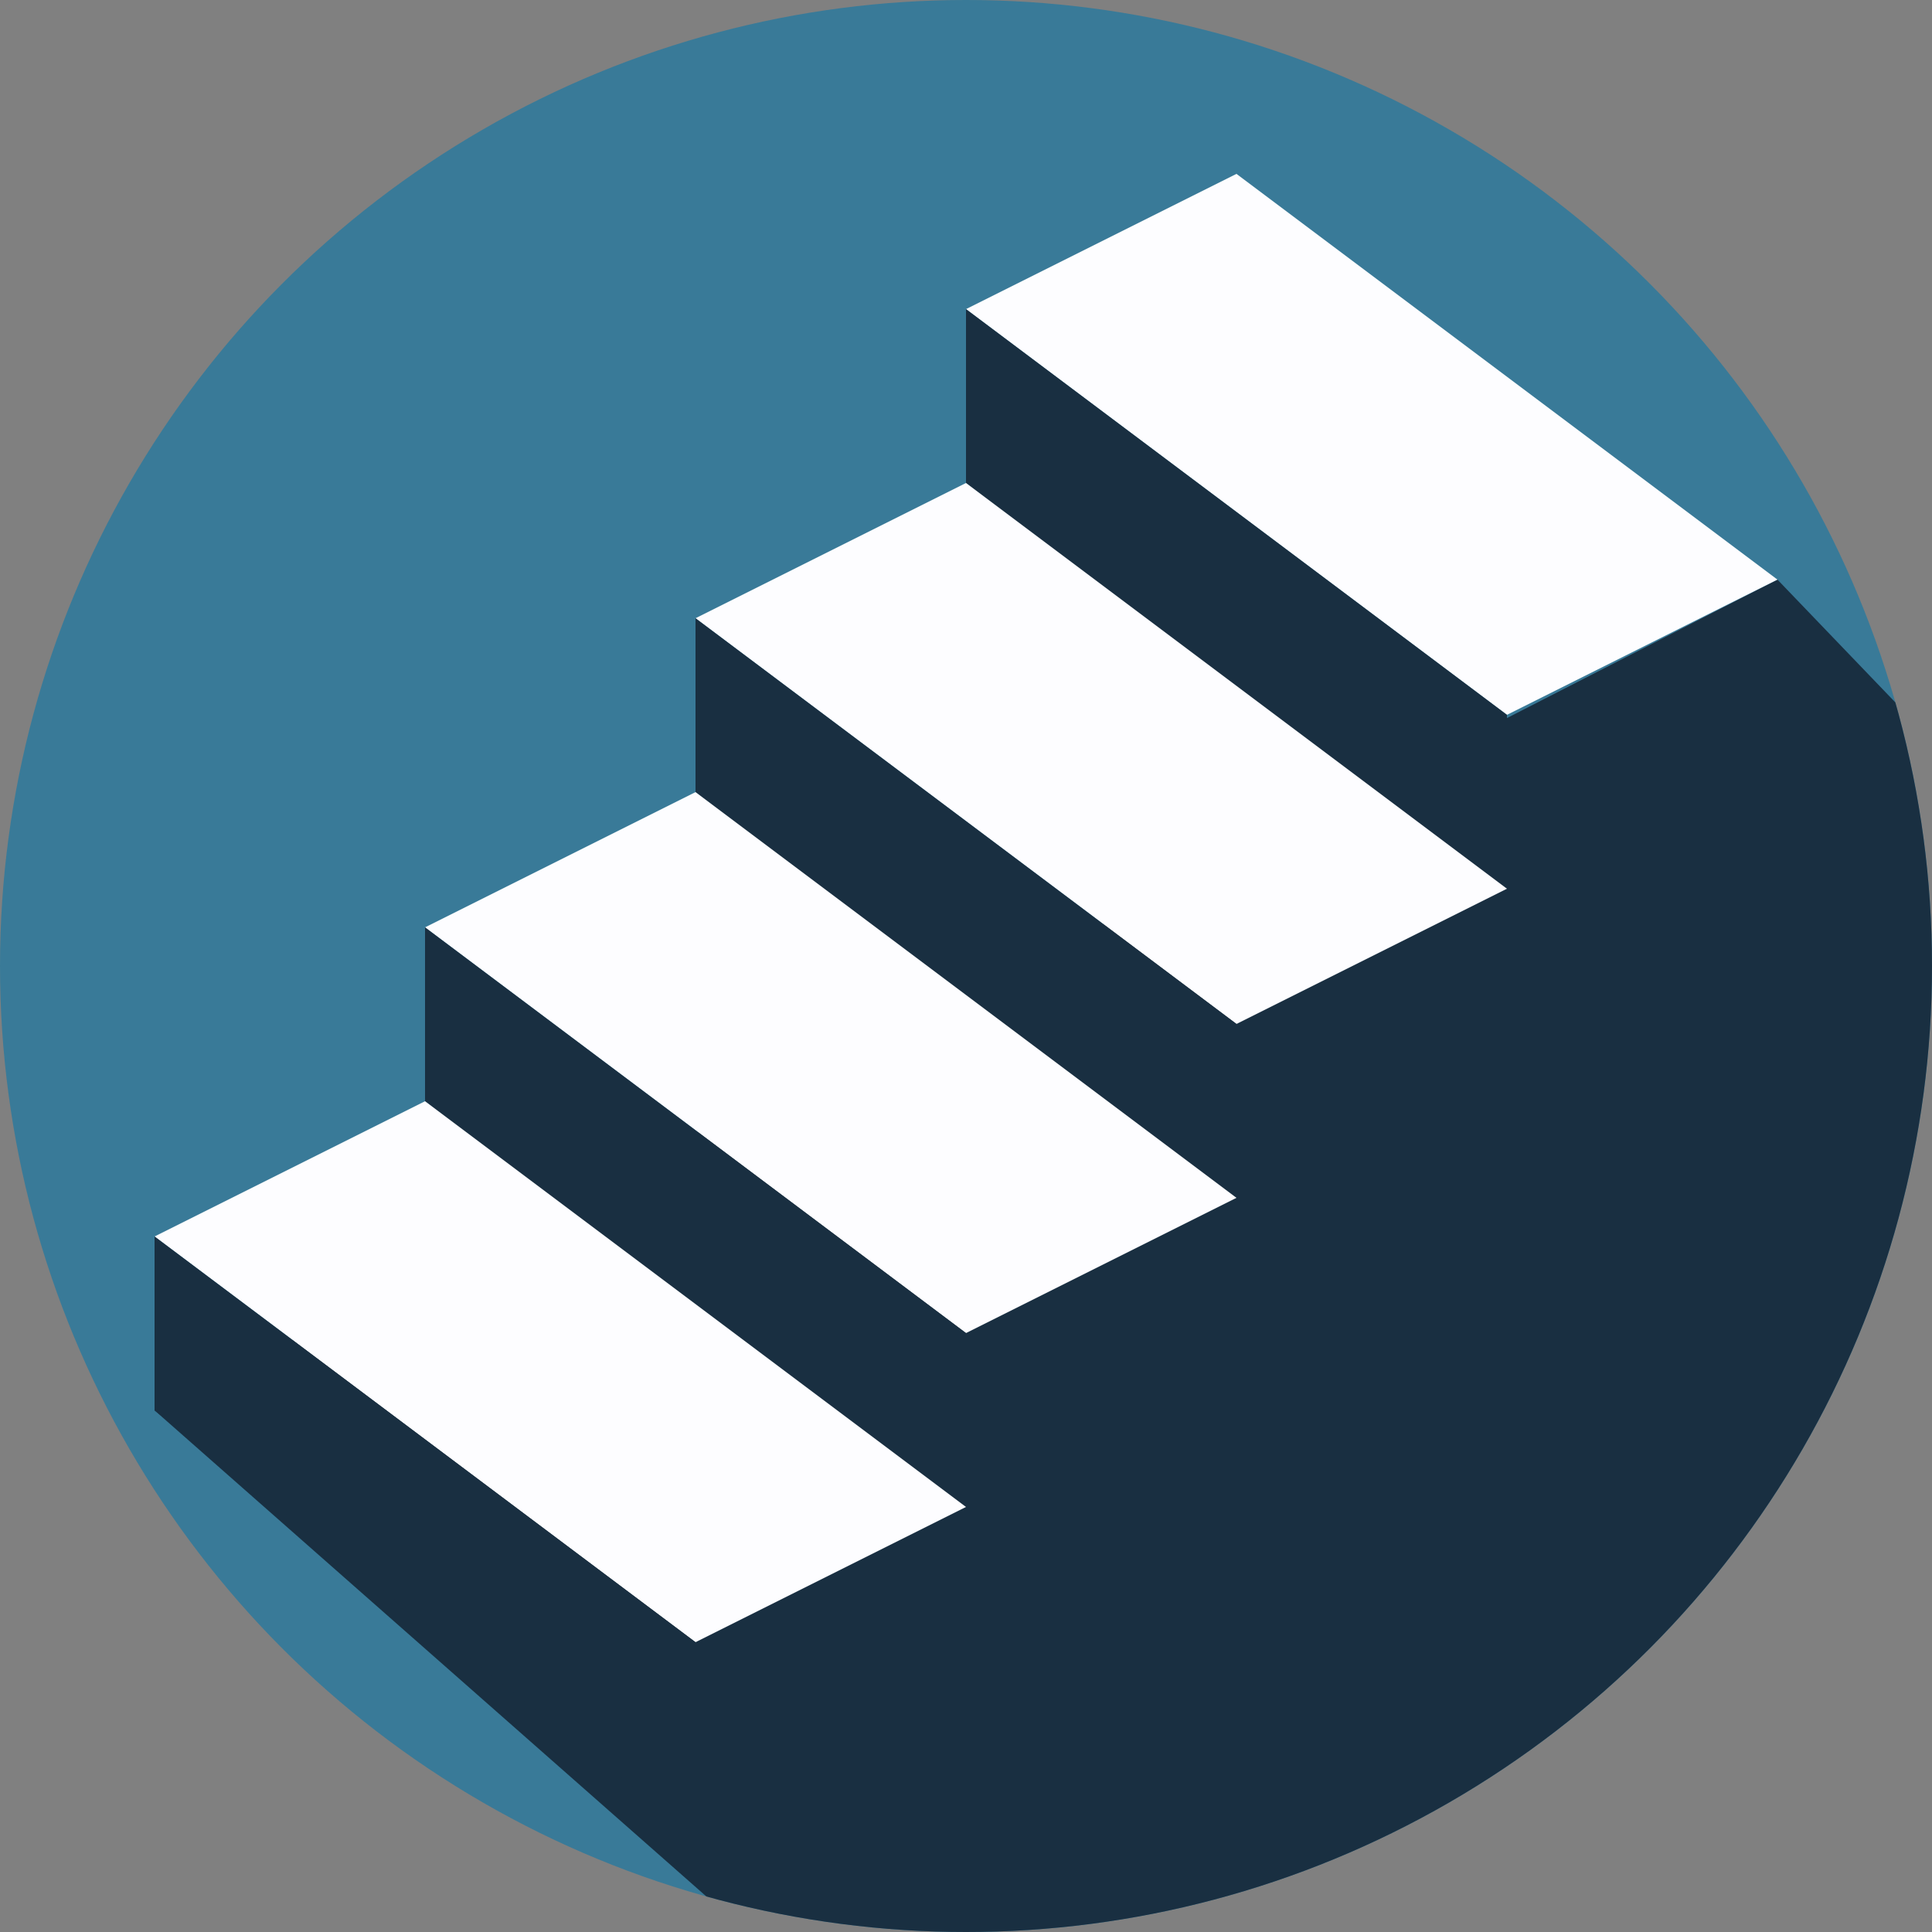
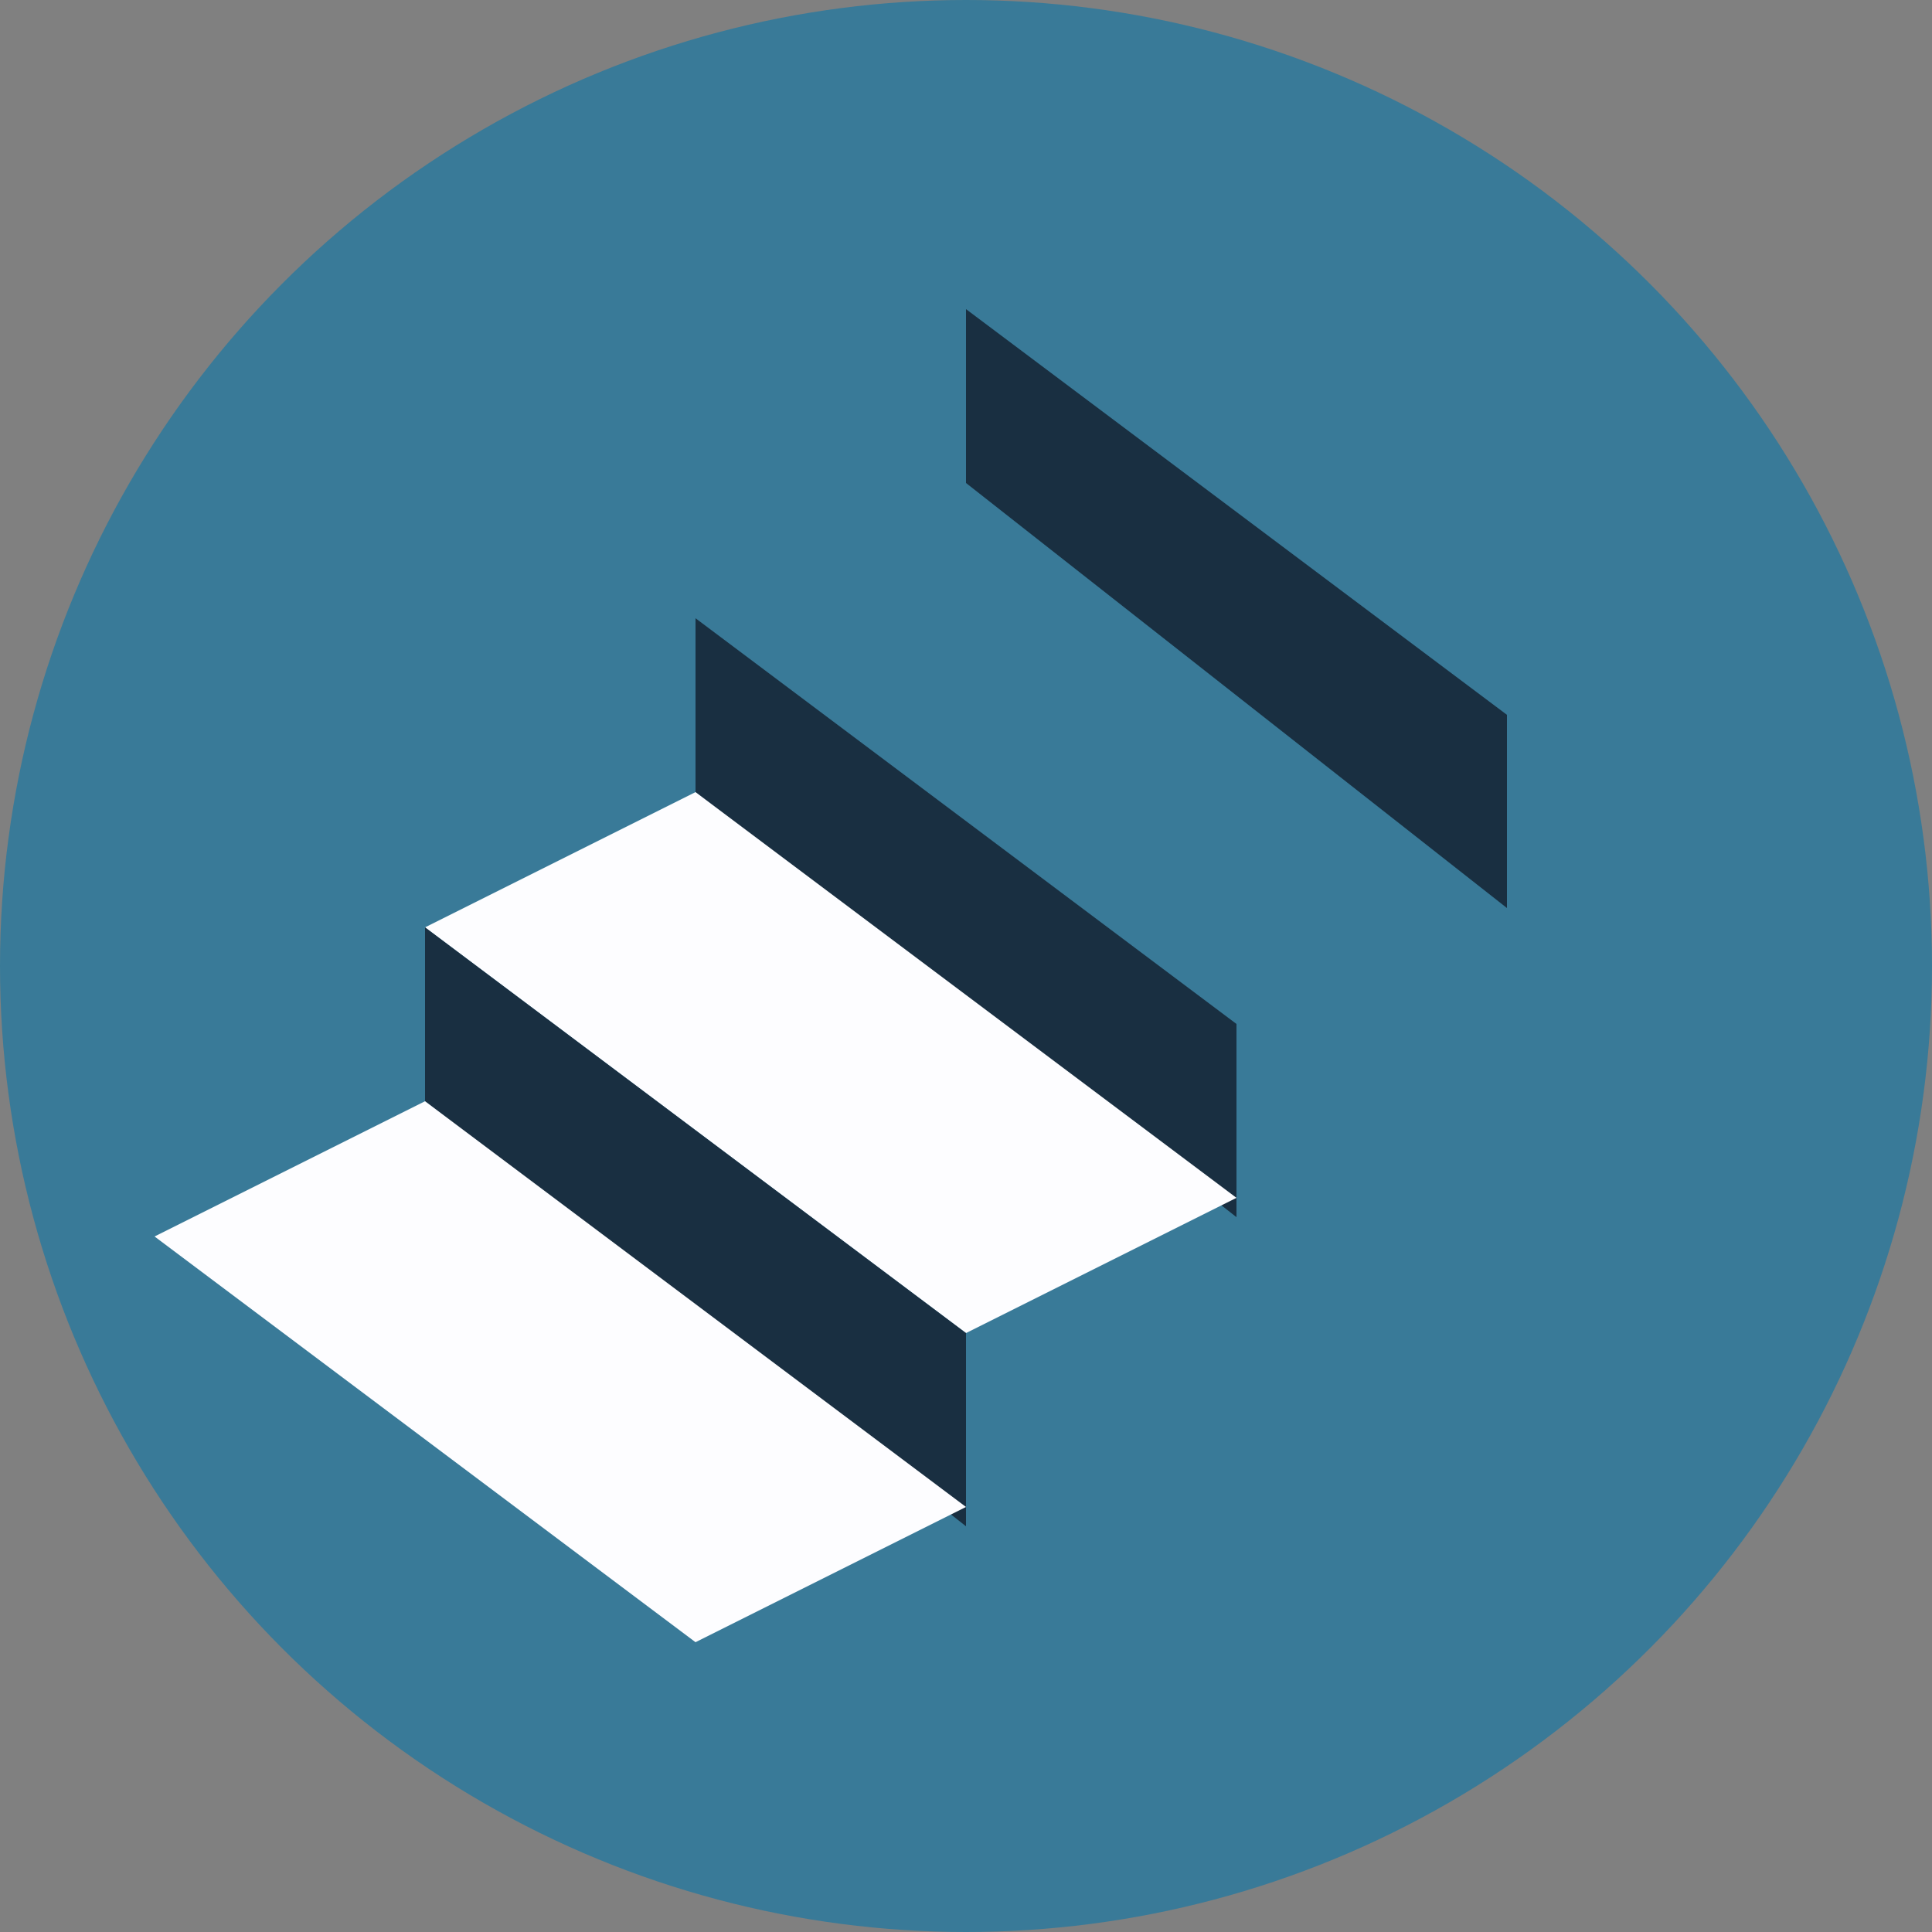
<svg xmlns="http://www.w3.org/2000/svg" viewBox="0 0 500 500">
  <rect x="0" y="0" width="500" height="500" fill="#808080" stroke="none" />
  <circle cx="250" cy="250" r="250" fill="#397A98" />
  <defs>
    <clipPath id="prefix__a">
      <circle cx="250" cy="250" r="250" />
    </clipPath>
  </defs>
  <g clip-path="url(#prefix__a)">
-     <path fill="#192F41" d="M40 365l420-215 240 250-450 150z" />
-   </g>
-   <path fill="#FDFDFF" d="M250 80l70-35 140 105-70 35z" />
+     </g>
  <path fill="#192F41" d="M250 80l140 105v50L250 125z" />
-   <path fill="#FDFDFF" d="M180 160l70-35 140 105-70 35z" />
+   <path fill="#FDFDFF" d="M180 160z" />
  <path fill="#192F41" d="M180 160l140 105v50L180 205z" />
  <g>
    <path fill="#FDFDFF" d="M110 240l70-35 140 105-70 35z" />
    <path fill="#192F41" d="M110 240l140 105v50L110 285z" />
  </g>
  <g>
    <path fill="#FDFDFF" d="M40 320l70-35 140 105-70 35z" />
-     <path fill="#192F41" d="M40 320l140 105v50L40 365z" />
  </g>
</svg>